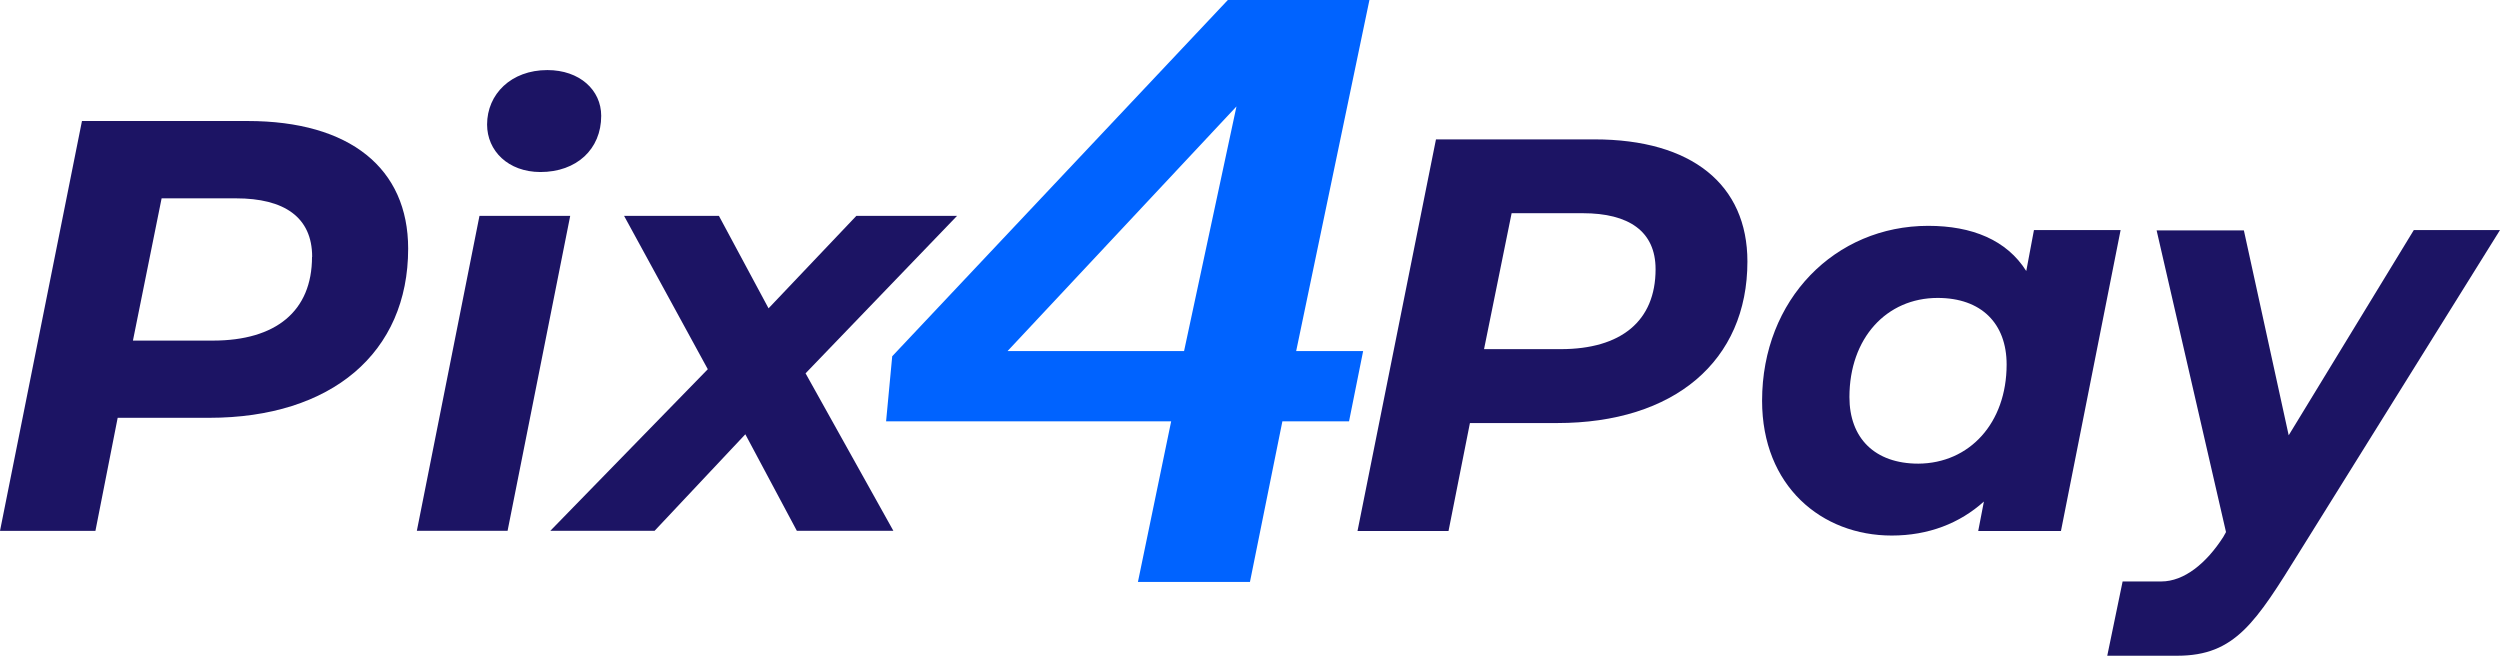
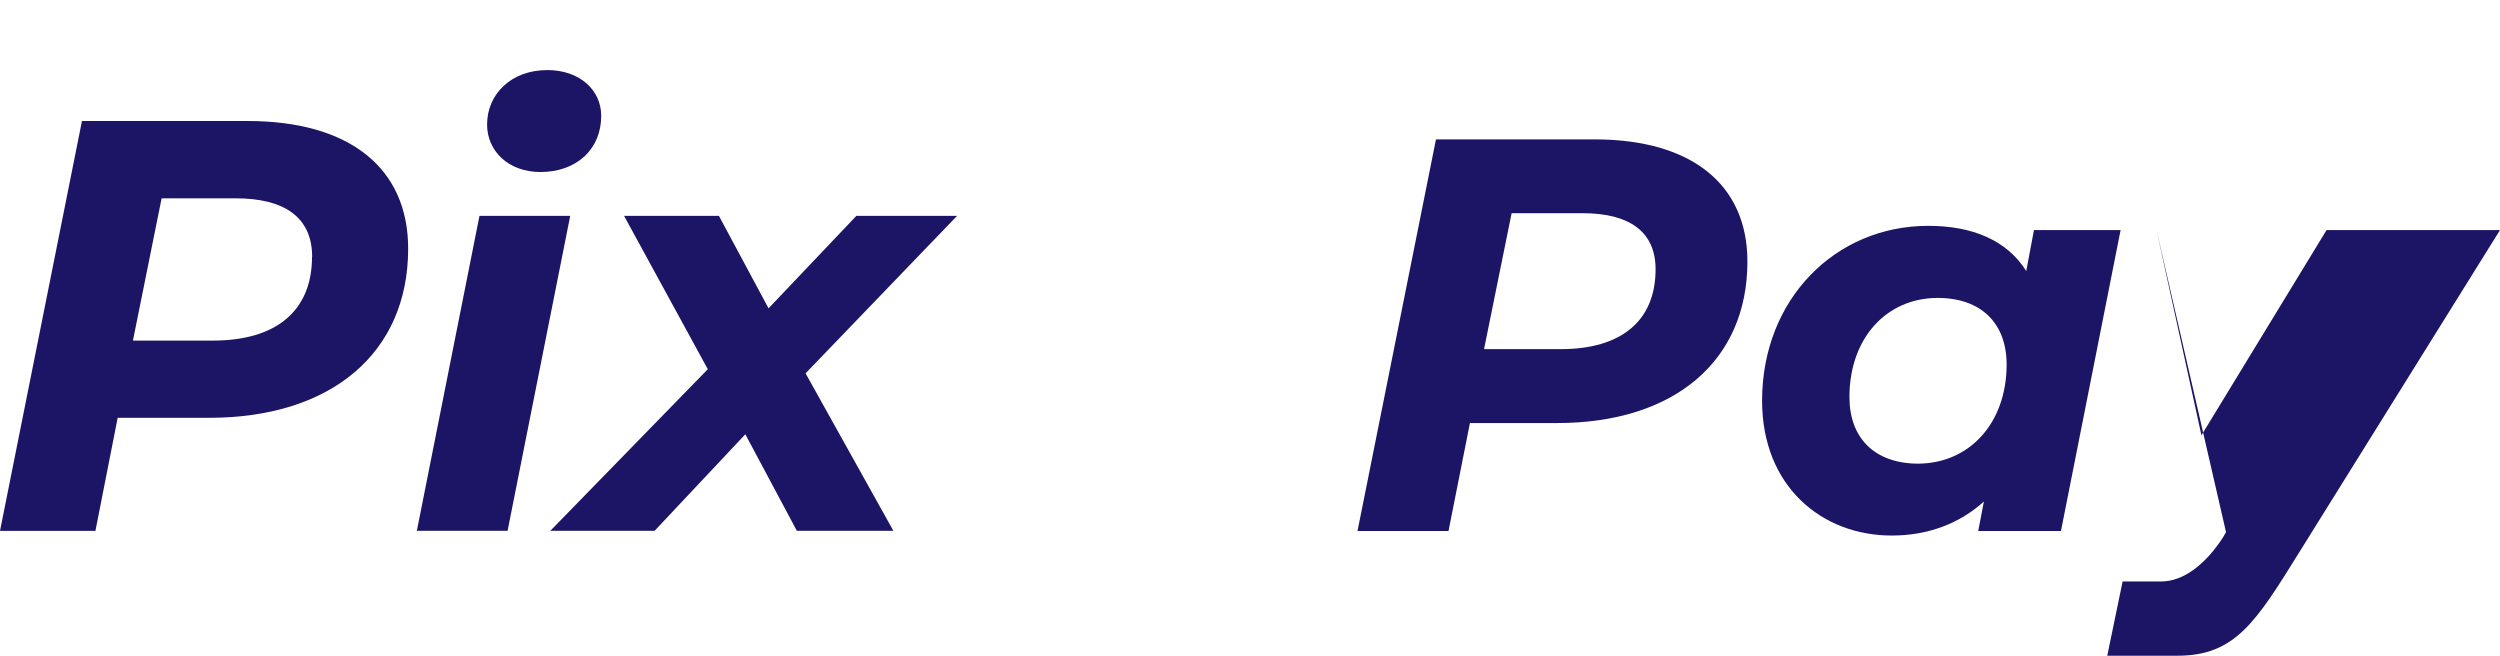
<svg xmlns="http://www.w3.org/2000/svg" viewBox="0 0 906.51 237.77">
  <defs>
    <style>.cls-1{fill:#1c1464;}.cls-2{fill:none;}.cls-3{fill:#0063ff;}</style>
  </defs>
  <g id="Camada_2" data-name="Camada 2">
    <g id="Camada_1-2" data-name="Camada 1">
      <path class="cls-1" d="M633.62,94.83c0,36.08-26.53,58.57-69,58.57H533l-7.76,39.14h-33l28.45-142H578.1C613.52,50.52,633.62,67,633.62,94.83Zm-33.3,2.78c0-13.73-9.69-20.3-26.4-20.3h-25.8l-10,49.29h27.79C587.78,126.6,600.32,116.45,600.32,97.61Z" />
      <path class="cls-1" d="M768.94,83.42,747.31,192.54h-30l2.06-10.68c-8.76,7.89-20.1,12.33-33.43,12.33-25.41,0-47-17.91-47-48.88,0-36.82,26.54-63.42,60.24-63.42,15.85,0,28.45,5.11,35.55,16.39l2.79-14.86Zm-41.33,48.75c0-14.86-9.15-24.14-25-24.14-18.57,0-32,14.59-32,35.95,0,14.86,9.15,24.14,25,24.14C714.15,168,727.61,153.4,727.61,132.17Z" />
-       <path class="cls-1" d="M906.51,83.42,833.94,199.9c-16,25.8-23.48,37.87-44.44,37.87H764.1l5.57-26.93h14c8.36,0,16.39-6.63,22.49-16.12l1-1.79L782,83.55h31.64l16.25,74.29,45.37-74.42Z" />
+       <path class="cls-1" d="M906.51,83.42,833.94,199.9c-16,25.8-23.48,37.87-44.44,37.87H764.1l5.57-26.93h14c8.36,0,16.39-6.63,22.49-16.12l1-1.79L782,83.55l16.25,74.29,45.37-74.42Z" />
      <polygon class="cls-2" points="429.37 127.29 448.38 38.6 365.35 127.29 429.37 127.29" />
-       <path class="cls-3" d="M470,127.29,496.56,0H445.22L323.52,129.18l-2.22,23.59H424.67L412.62,211h40.62L465,152.77h24.17l5.11-25.48Zm-40.65,0h-64l83-88.69Z" />
      <path class="cls-1" d="M148,90.15c0,37.79-27.8,61.35-72.17,61.35H42.67l-8.07,41H0L29.72,43.88H89.79C126.94,43.88,148,61.07,148,90.15Zm-34.81,3c0-14.44-10.19-21.23-27.59-21.23h-27l-10.4,51.58H77.27C100,123.48,113.14,112.87,113.14,93.13Z" />
      <path class="cls-1" d="M173.86,78.27h32.9l-22.71,114.2h-32.9Zm2.76-33.12c0-11,8.7-19.74,21.86-19.74C210.16,25.41,218,32.63,218,42c0,12.1-8.91,20.38-22.07,20.38C184.26,62.35,176.62,54.7,176.62,45.15Z" />
      <path class="cls-1" d="M292.1,135.37l31.84,57.1h-35l-18.68-35-32.9,35H199.55l57.1-58.59L226.29,78.27h34.39l18,33.53,31.84-33.53h36.52Z" />
    </g>
  </g>
</svg>